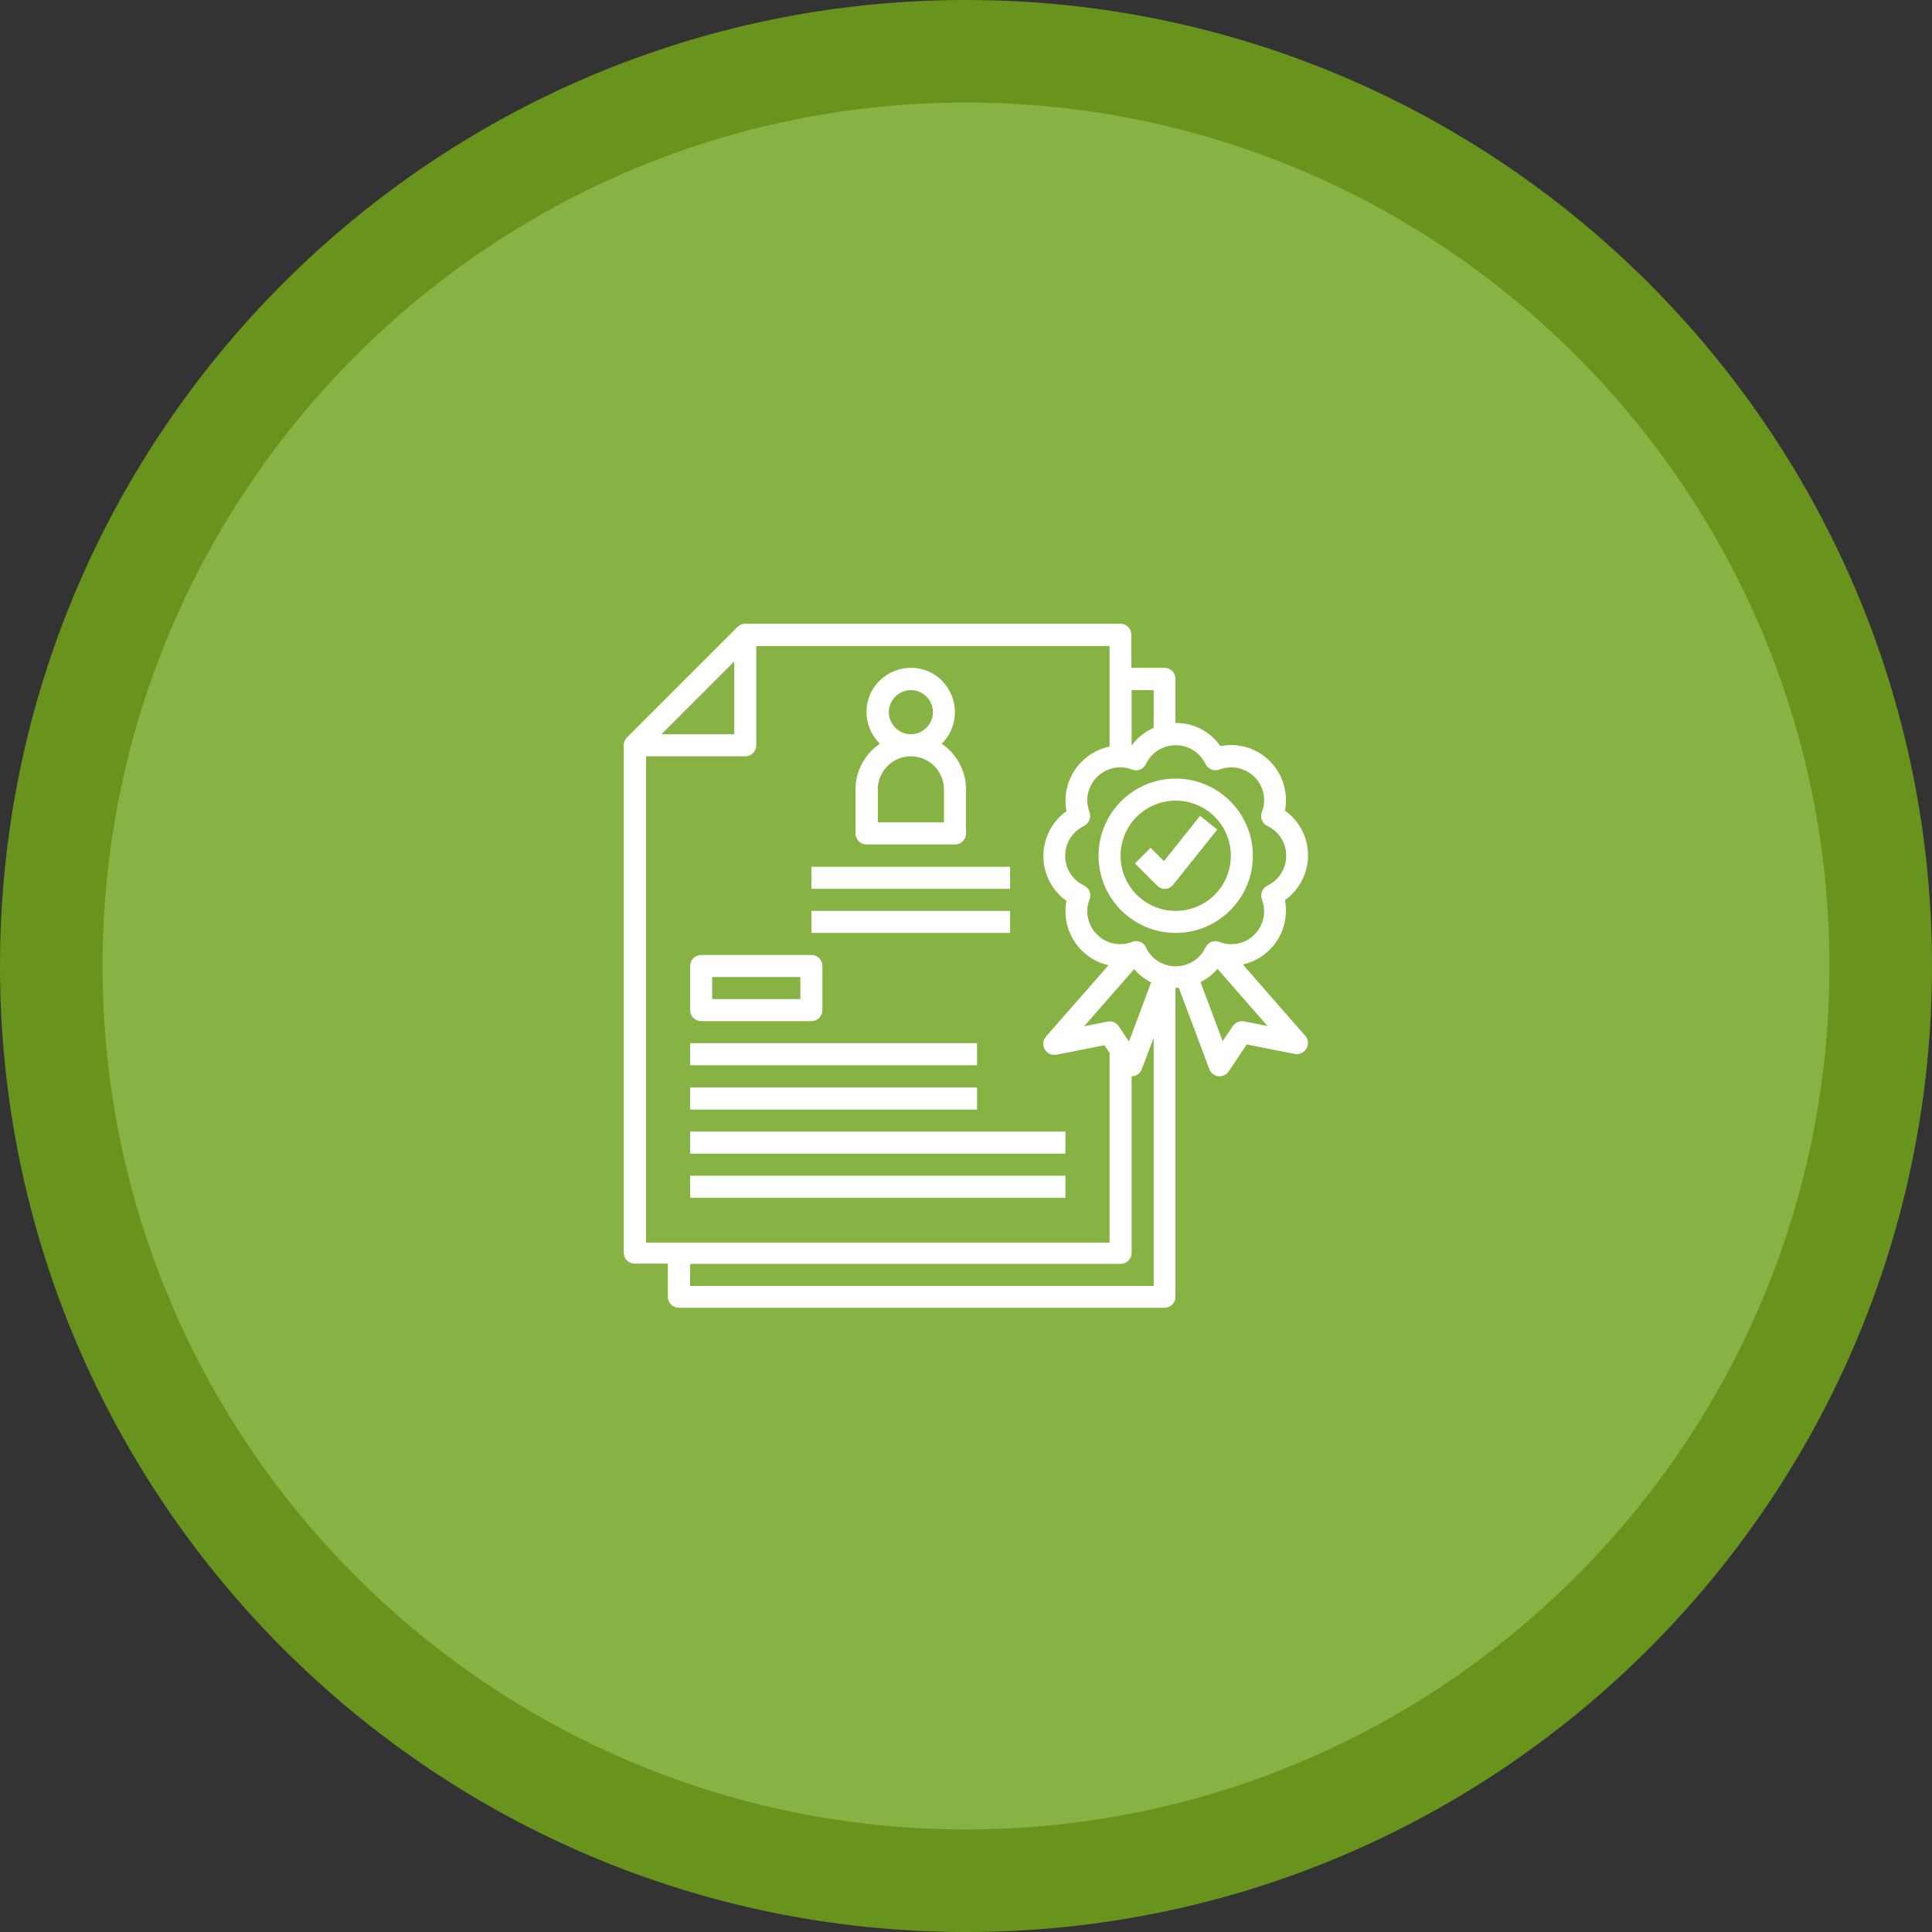
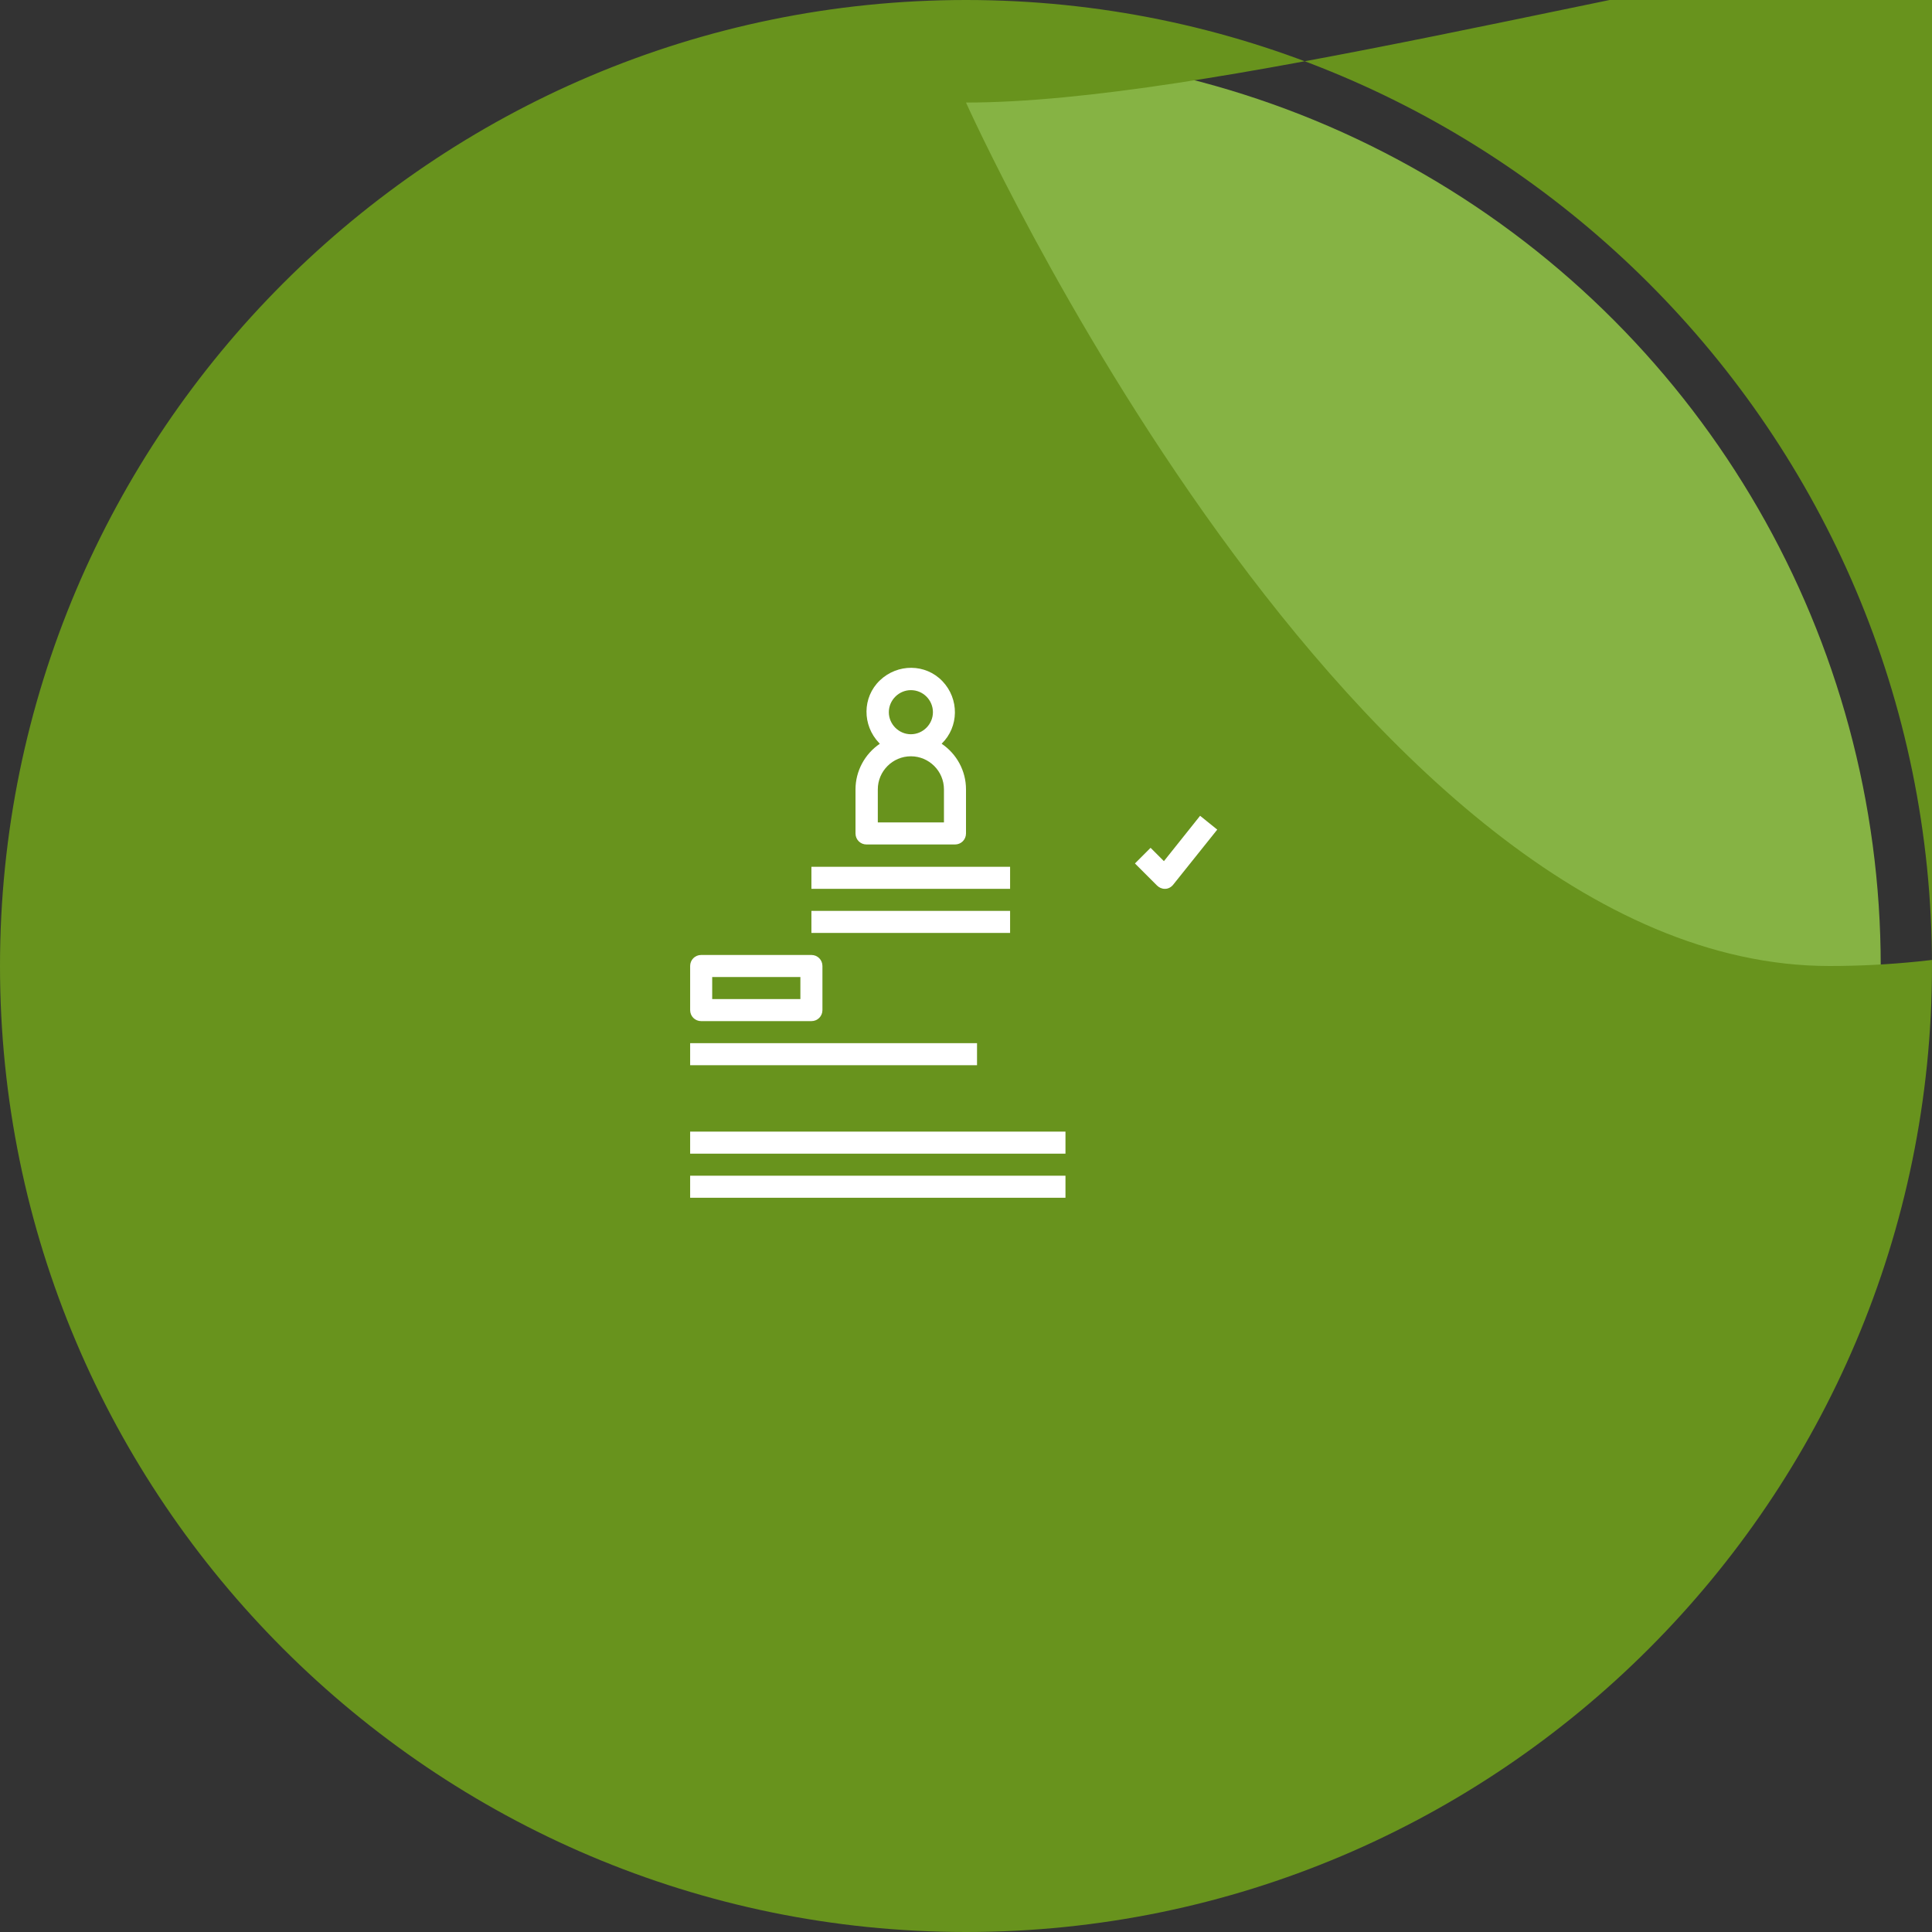
<svg xmlns="http://www.w3.org/2000/svg" id="Capa_2" viewBox="0 0 75.36 75.36">
  <rect x="0" y="0" width="75.36" height="75.36" fill="#333333" stroke="none" />
  <defs>
    <style>.cls-1{fill:#86b344;}.cls-1,.cls-2,.cls-3{stroke-width:0px;}.cls-2{fill:#fff;}.cls-3{fill:#68931d;}</style>
  </defs>
  <g id="Capa_2-2">
    <circle class="cls-1" cx="37.68" cy="37.68" r="35.68" />
-     <path class="cls-3" d="M37.68,75.36C16.9,75.36,0,58.46,0,37.68S16.9,0,37.68,0s37.68,16.9,37.68,37.68-16.9,37.68-37.68,37.68ZM37.68,4C19.11,4,4,19.11,4,37.68s15.11,33.68,33.68,33.68,33.68-15.11,33.68-33.68S56.25,4,37.68,4Z" />
+     <path class="cls-3" d="M37.68,75.36C16.9,75.36,0,58.46,0,37.68S16.9,0,37.68,0s37.68,16.9,37.68,37.68-16.9,37.68-37.68,37.68ZM37.68,4s15.11,33.68,33.68,33.68,33.68-15.11,33.68-33.68S56.25,4,37.68,4Z" />
    <rect class="cls-2" x="26.92" y="45.86" width="14.64" height=".86" />
    <rect class="cls-2" x="26.92" y="44.14" width="14.64" height=".86" />
-     <rect class="cls-2" x="26.92" y="42.42" width="11.19" height=".86" />
    <rect class="cls-2" x="26.92" y="40.69" width="11.19" height=".86" />
    <path class="cls-2" d="M33.81,32.94h3.44c.24,0,.43-.19.43-.43v-1.72c0-.72-.36-1.38-.95-1.78.68-.66.69-1.75.03-2.44s-1.75-.69-2.44-.03-.69,1.75-.03,2.44c0,.01.02.02.03.03-.59.4-.95,1.07-.95,1.78v1.72c0,.24.19.43.43.43ZM35.53,26.92c.48,0,.86.39.86.86s-.39.86-.86.86-.86-.39-.86-.86.39-.86.86-.86ZM34.24,30.79c0-.71.58-1.29,1.29-1.29s1.29.58,1.29,1.29v1.29h-2.58v-1.29Z" />
    <rect class="cls-2" x="31.65" y="33.81" width="7.75" height=".86" />
    <rect class="cls-2" x="31.65" y="35.53" width="7.75" height=".86" />
-     <path class="cls-2" d="M48.87,33.38c0-1.66-1.35-3.01-3.01-3.01s-3.01,1.35-3.01,3.01,1.35,3.01,3.01,3.01c1.66,0,3.01-1.35,3.01-3.01ZM45.86,35.53c-1.19,0-2.15-.96-2.15-2.15s.96-2.15,2.15-2.15,2.15.96,2.15,2.15-.96,2.15-2.15,2.15Z" />
-     <path class="cls-2" d="M48.48,37.62c.98-.22,1.68-1.09,1.68-2.1,0-.14-.01-.27-.04-.41.96-.68,1.19-2.02.51-2.98-.14-.2-.31-.37-.51-.51.03-.13.04-.27.04-.41,0-1.19-.96-2.15-2.15-2.15-.14,0-.27.02-.41.04-.4-.57-1.05-.91-1.75-.9h0v-1.72c0-.24-.19-.43-.43-.43h-1.29v-1.29c0-.24-.19-.43-.43-.43h-14.64c-.11,0-.22.05-.3.13l-4.3,4.3c-.08.08-.13.19-.13.3v19.8c0,.24.19.43.43.43h1.29v1.29c0,.24.19.43.43.43h18.94c.24,0,.43-.19.43-.43v-12.05s.09,0,.13,0l1.19,3.17c.06.15.19.26.35.28.02,0,.03,0,.05,0,.14,0,.28-.07.36-.19l.7-1.05,1.87.37c.23.05.46-.11.51-.34.03-.13-.01-.27-.1-.37l-2.44-2.79ZM45,26.92v1.47c-.34.15-.64.39-.86.69v-2.16h.86ZM28.64,25.8v2.84h-2.84l2.84-2.84ZM25.2,29.5h3.87c.24,0,.43-.19.43-.43v-3.87h13.78v3.92c-1,.21-1.72,1.09-1.72,2.11,0,.14.01.27.04.41-.96.68-1.19,2.02-.51,2.99.14.2.31.37.51.51-.03.13-.04.27-.04.41,0,1.01.7,1.88,1.68,2.1l-2.44,2.78c-.16.18-.14.45.04.61.1.09.24.12.37.1l1.87-.37.2.3v7.4h-18.08v-18.94ZM44.03,40.62l-.39-.59c-.1-.14-.27-.22-.44-.18l-.91.18,1.95-2.23c.18.22.41.39.66.52l-.86,2.3ZM26.92,50.16v-.86h16.79c.24,0,.43-.19.43-.43v-6.89s.03,0,.05,0c.16-.02.3-.13.35-.28l.46-1.22v9.68h-18.08ZM44.7,36.95c-.07-.15-.22-.24-.39-.24-.05,0-.1,0-.15.03-.66.26-1.4-.07-1.66-.73-.12-.3-.12-.63,0-.93.08-.21-.01-.44-.22-.54-.64-.3-.91-1.07-.61-1.71.13-.27.34-.48.61-.61.2-.1.29-.33.22-.54-.26-.66.07-1.4.73-1.66.3-.12.63-.12.93,0,.21.08.44-.01.54-.22.3-.64,1.07-.91,1.71-.61.27.13.48.34.61.61.1.2.33.29.54.22.66-.26,1.4.07,1.66.72.12.3.12.63,0,.94-.08.21.01.44.22.54.64.3.91,1.07.61,1.71-.13.27-.34.48-.61.61-.2.1-.29.33-.22.54.26.66-.07,1.4-.72,1.66-.3.12-.64.12-.94,0-.21-.08-.44.01-.54.22-.3.64-1.07.91-1.71.61-.27-.13-.48-.34-.61-.61ZM48.53,39.84c-.17-.03-.34.04-.44.18l-.4.59-.86-2.3c.25-.13.48-.3.66-.52l1.95,2.23-.91-.18Z" />
    <path class="cls-2" d="M46.82,31.81l-1.42,1.78-.52-.52-.61.61.86.86c.08.08.19.13.3.13h.02c.12,0,.24-.07.31-.16l1.72-2.15-.67-.54Z" />
    <path class="cls-2" d="M27.35,39.83h4.3c.24,0,.43-.19.43-.43v-1.72c0-.24-.19-.43-.43-.43h-4.3c-.24,0-.43.19-.43.43v1.72c0,.24.19.43.43.43ZM27.78,38.11h3.44v.86h-3.44v-.86Z" />
  </g>
</svg>